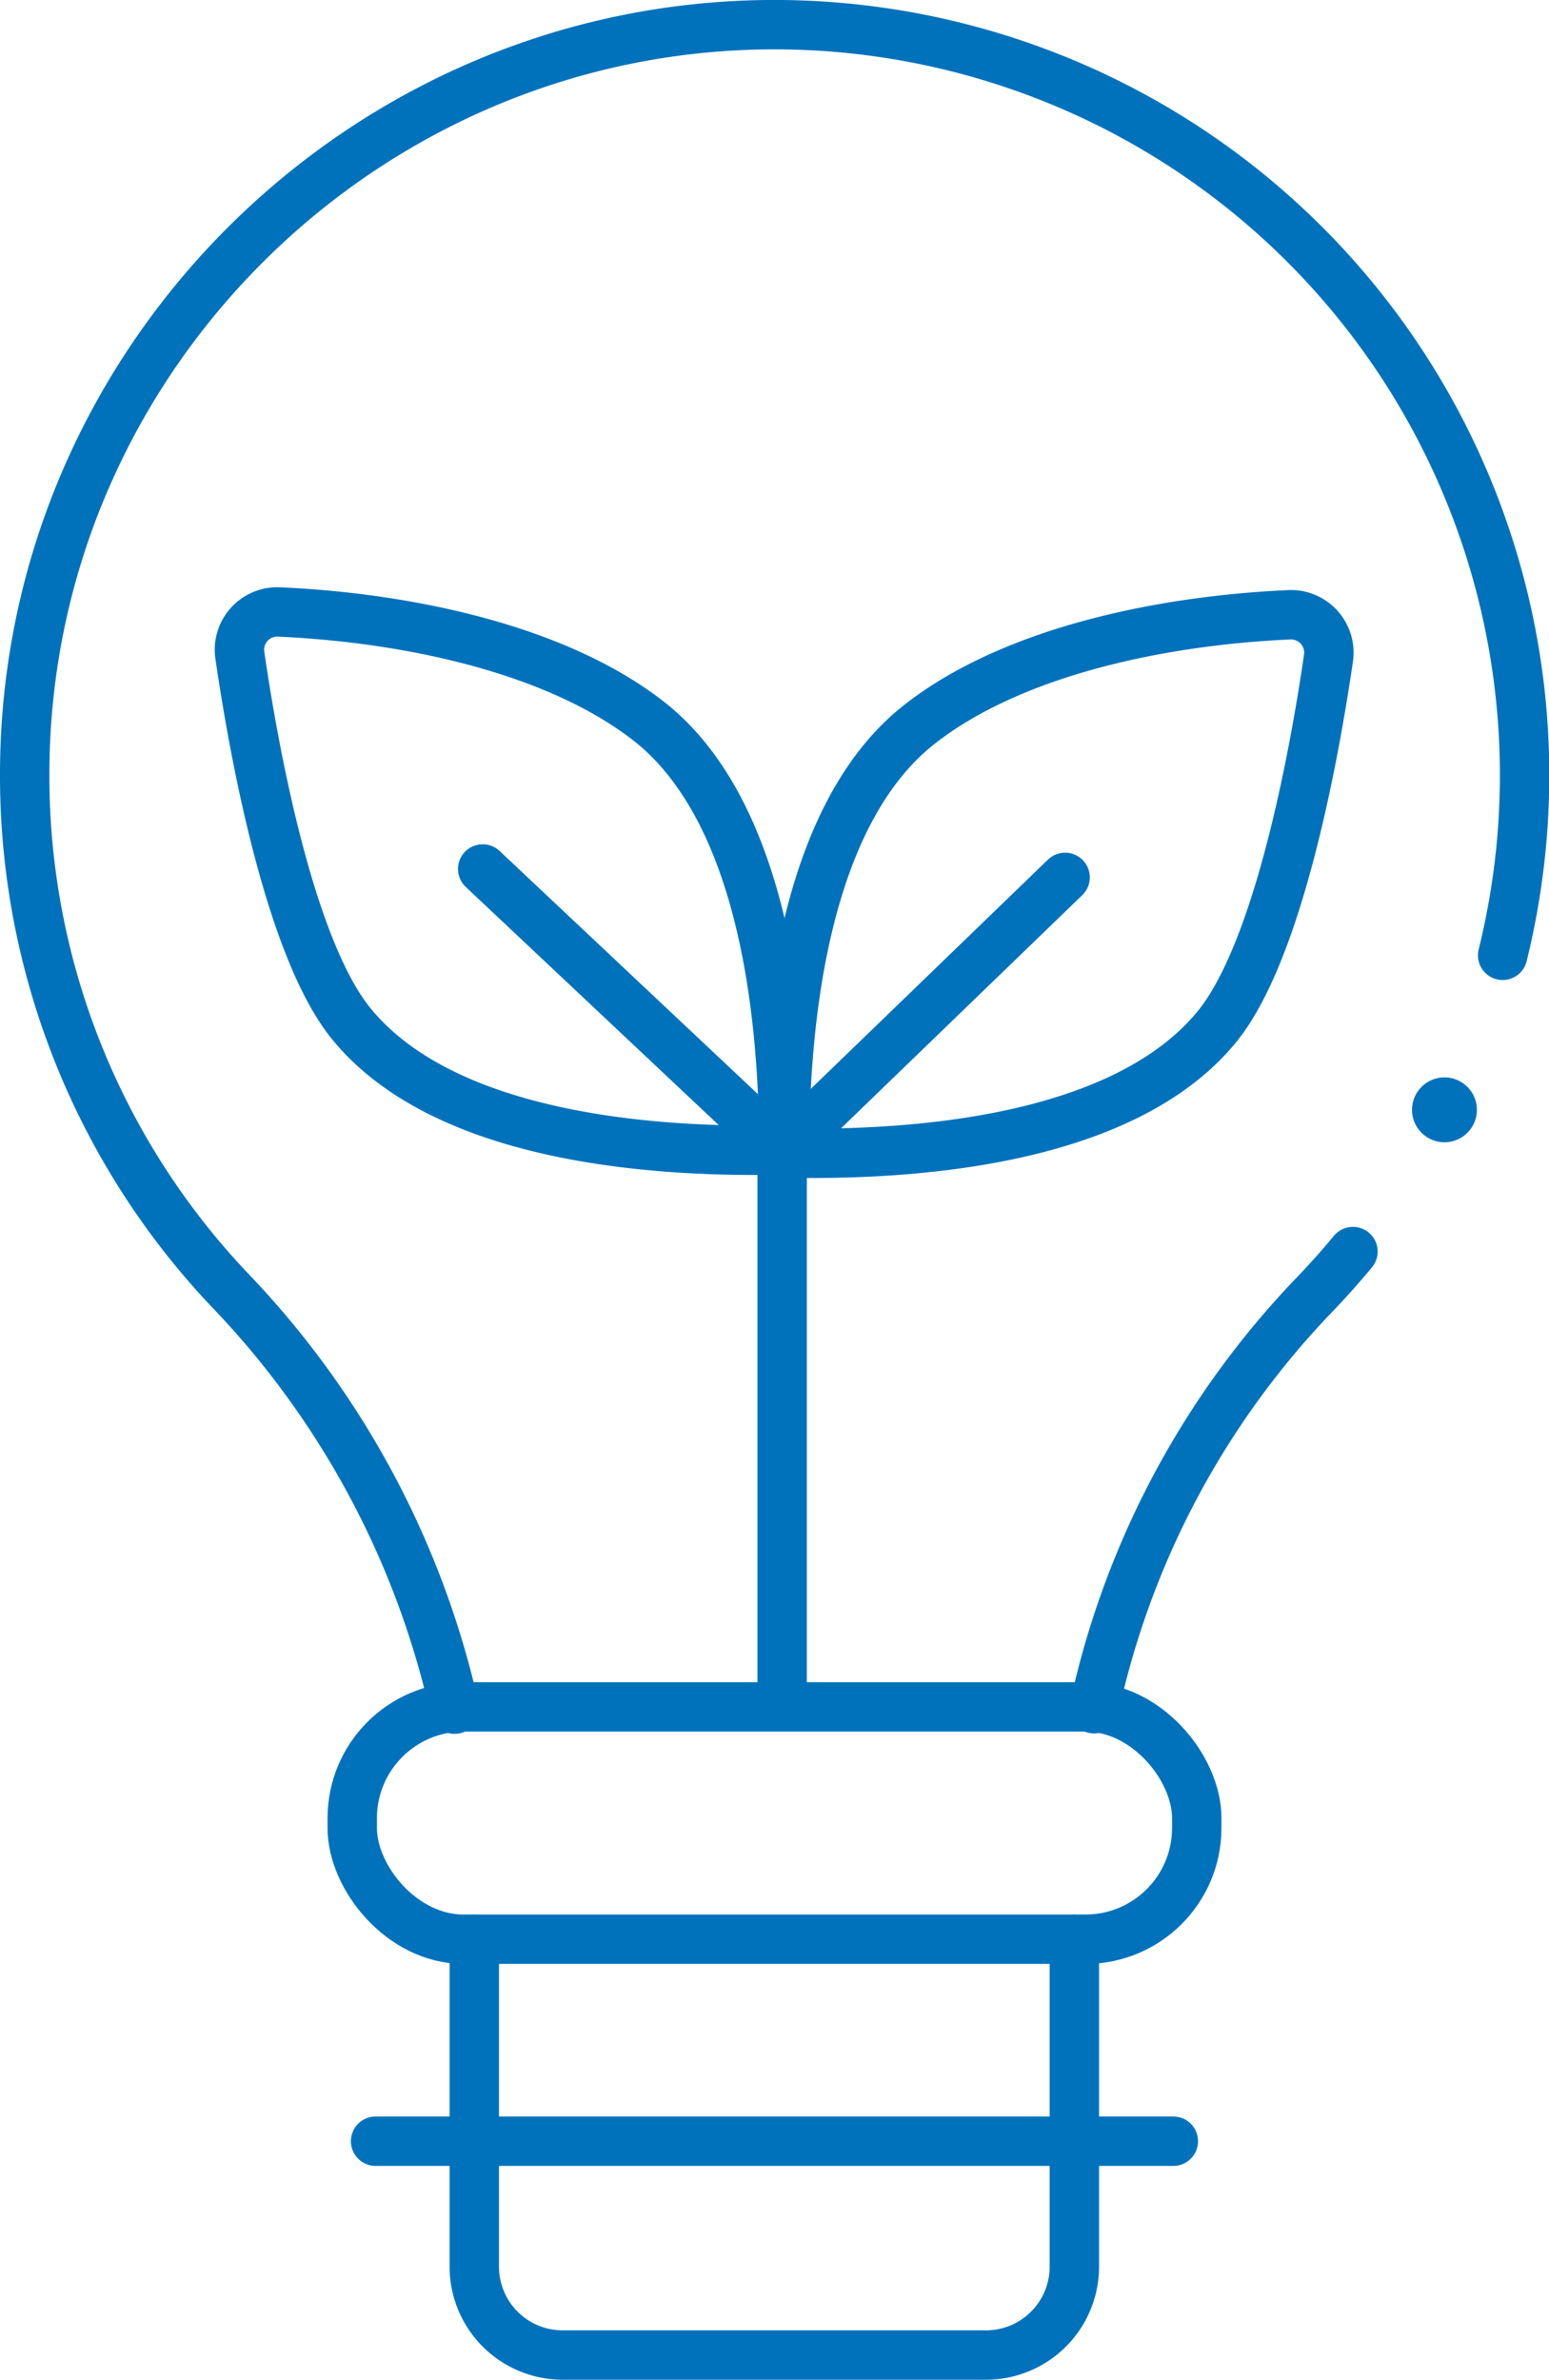
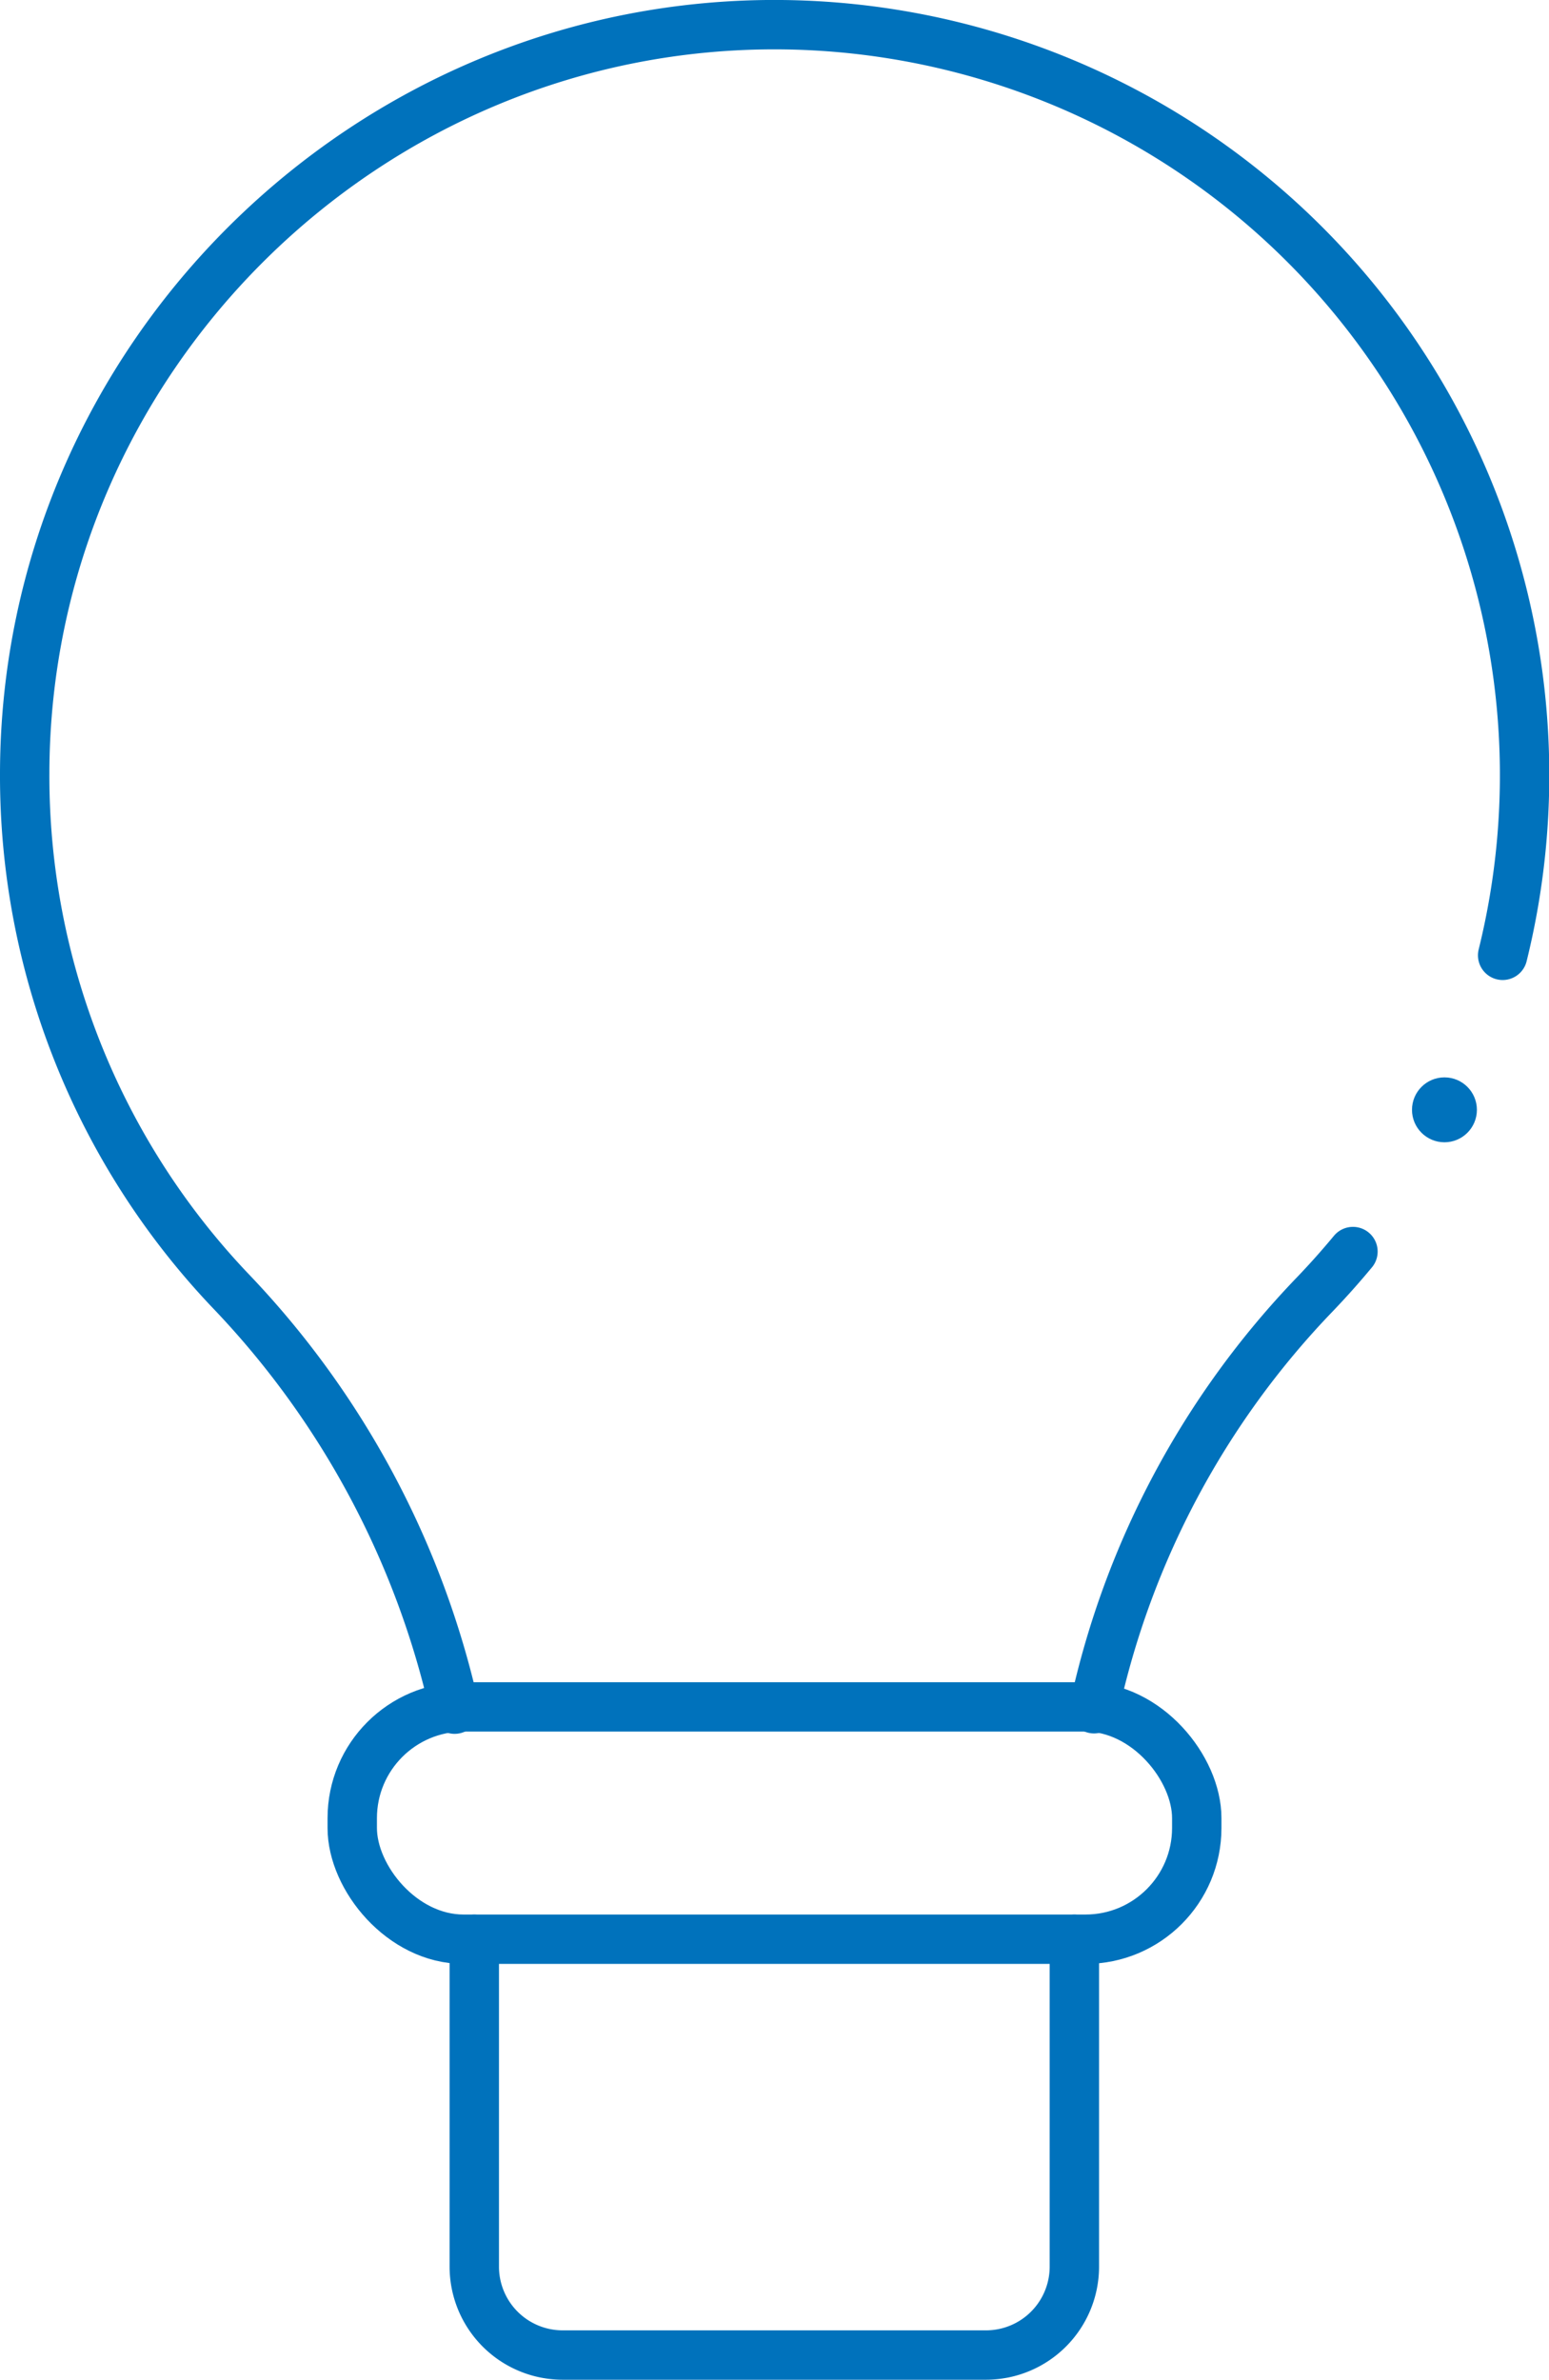
<svg xmlns="http://www.w3.org/2000/svg" viewBox="0 0 219.57 337.31" fill="#000000">
  <defs>
    <style>.cls-2 {
  fill: none;
  stroke: #0072BC;
  stroke-linecap: round;
  stroke-width: 7px;
  stroke-miterlimit: 10;
}</style>
  </defs>
  <g id="Layer_2" data-name="Layer 2">
    <g id="Layer_2-2" data-name="Layer 2">
      <circle cx="204.75" cy="157.31" r="4.6" fill="#0072BC" />
      <path class="cls-2" d="M67.23 274.87v46.41a12.53 12.53 0 0012.53 12.53h60a12.53 12.53 0 0012.53-12.53v-46.41M213 135.41A106.38 106.38 0 00110.83 3.5C52.09 2.94 3.61 50.84 3.5 109.58A105.89 105.89 0 0032.71 183a125.28 125.28 0 0131.73 59.26m90.64-.06a121.72 121.72 0 0131.28-58.72q2.82-2.94 5.42-6.08" />
      <rect class="cls-2" x="49.93" y="241.94" width="119.71" height="32.93" rx="15.77" />
-       <path class="cls-2" d="M53.24 303.5h113.08m-55.45-63.74v-76.63l40.11-38.77m-82.56-1.19l42.45 39.96" />
-       <path d="M172.43 145.61C160 160.69 133 163.85 111.5 163.44l-.3-.09c0-21.46 3.68-48.43 19-60.57 12.91-10.23 33.84-14.8 52.56-15.64a5.37 5.37 0 015.55 6.15c-1.86 12.77-6.92 41.44-15.88 52.32zm-122.55-.4c12.43 15.09 39.48 18.25 60.93 17.79l.3-.09c0-21.45-3.69-48.43-19-60.57-12.92-10.18-33.85-14.76-52.58-15.6A5.36 5.36 0 0034 92.89c1.86 12.78 6.92 41.45 15.88 52.32z" style="stroke-linejoin:round;fill:none;stroke:#0072BC;stroke-linecap:round;stroke-width:7px;" />
    </g>
  </g>
</svg>